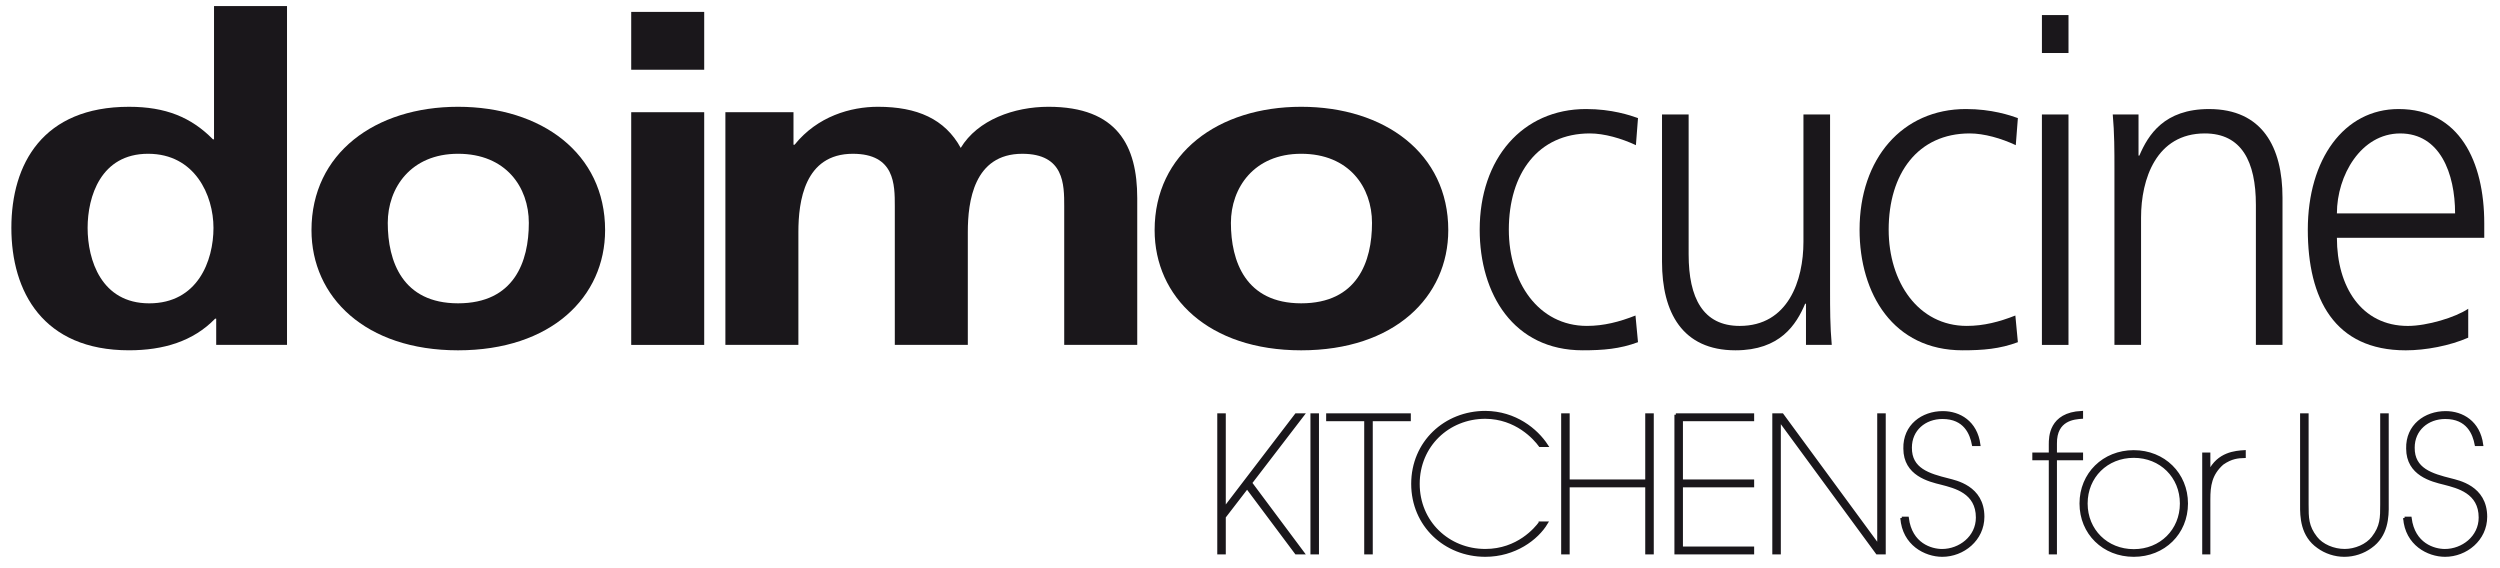
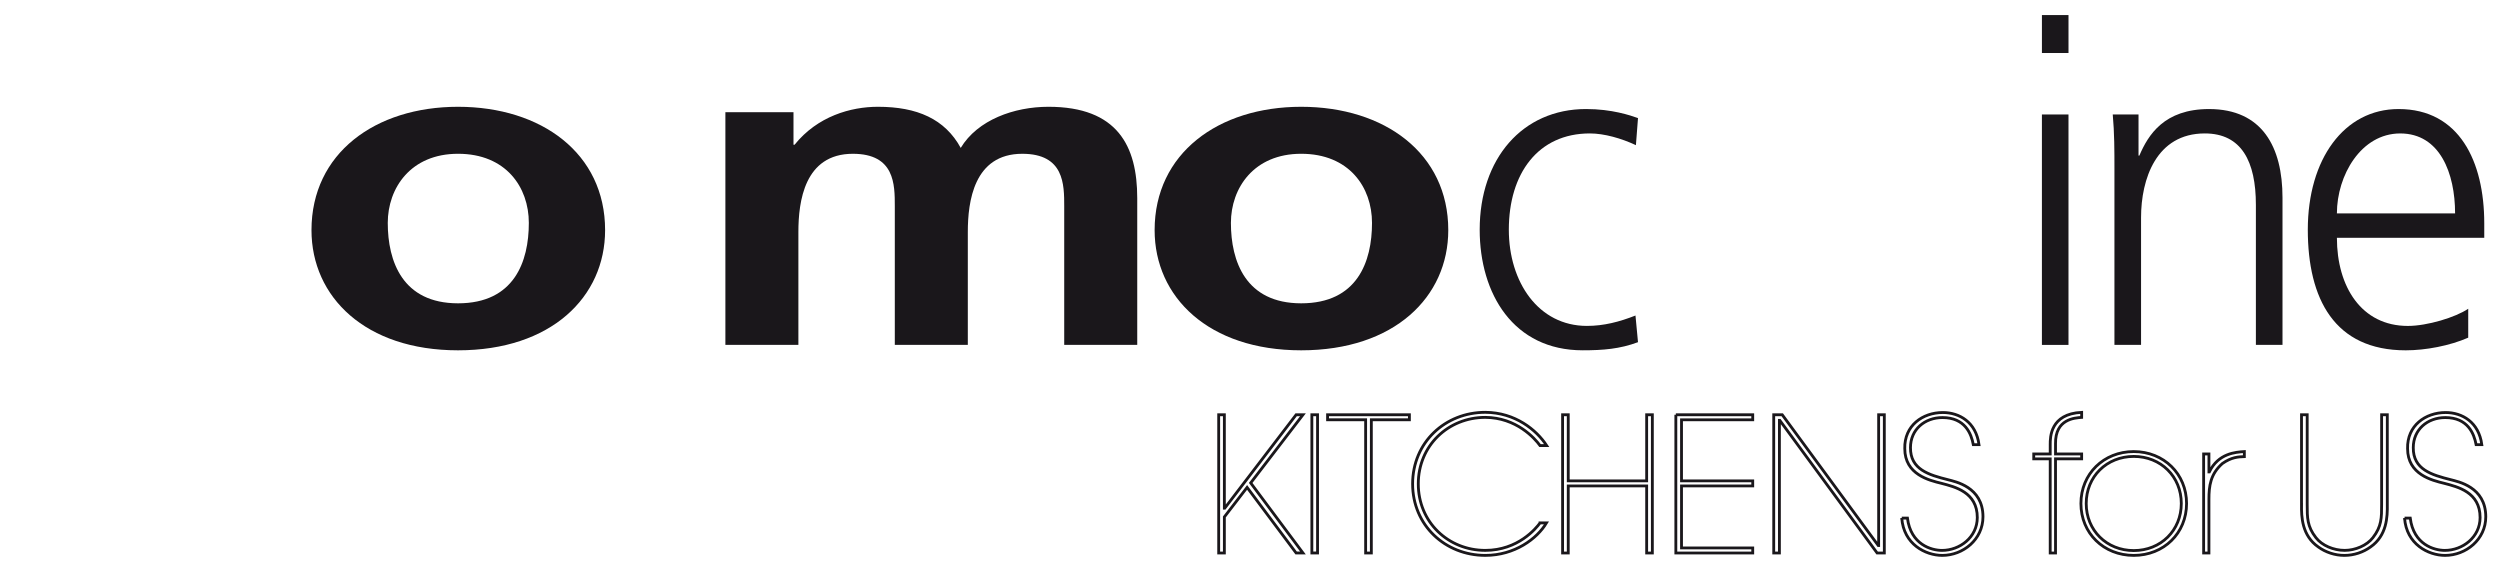
<svg xmlns="http://www.w3.org/2000/svg" version="1.1" id="Livello_1" x="0px" y="0px" width="220px" height="50px" viewBox="0 0 220 50" enable-background="new 0 0 220 50" xml:space="preserve">
  <g>
-     <path fill="#1A171B" d="M7.71,20.053c0-2.744,1.152-6.521,5.322-6.521c4.124,0,5.754,3.657,5.754,6.521   c0,2.902-1.39,6.641-5.658,6.641C8.911,26.693,7.71,22.875,7.71,20.053 M19.026,30.351h6.231V0.531h-6.423V12.26h-0.096   c-1.918-1.947-4.171-2.862-7.383-2.862C3.78,9.397,1,14.406,1,20.053c0,5.606,2.779,10.773,10.355,10.773   c3.02,0,5.655-0.793,7.574-2.781h0.097V30.351z" />
    <path fill="#1A171B" d="M27.411,20.251c0,5.886,4.746,10.577,12.895,10.577c8.197,0,12.943-4.691,12.943-10.577   c0-6.759-5.608-10.854-12.943-10.854C33.021,9.397,27.411,13.492,27.411,20.251 M34.123,19.615c0-3.062,2.013-6.083,6.183-6.083   c4.219,0,6.231,2.942,6.231,6.083c0,3.42-1.293,7.077-6.231,7.077C35.417,26.692,34.123,22.995,34.123,19.615" />
  </g>
-   <path fill="#1A171B" d="M55.547,30.352h6.423V9.875h-6.423V30.352z M55.547,6.137h6.423v-5.09h-6.423V6.137z" />
  <g>
    <path fill="#1A171B" d="M63.834,30.351h6.424v-9.939c0-2.666,0.526-6.879,4.794-6.879c3.691,0,3.691,2.704,3.691,4.612v12.206   h6.425v-9.939c0-2.666,0.526-6.879,4.794-6.879c3.689,0,3.689,2.704,3.689,4.612v12.206h6.426V17.43   c0-4.574-1.728-8.033-7.814-8.033c-3.021,0-6.232,1.152-7.719,3.619c-1.391-2.544-3.834-3.619-7.287-3.619   c-2.397,0-5.32,0.836-7.334,3.34h-0.096V9.874h-5.993V30.351z" />
    <path fill="#1A171B" d="M101.607,20.251c0,5.886,4.746,10.577,12.896,10.577c8.197,0,12.945-4.691,12.945-10.577   c0-6.759-5.61-10.854-12.945-10.854C107.216,9.397,101.607,13.492,101.607,20.251 M108.32,19.615c0-3.062,2.013-6.083,6.183-6.083   c4.218,0,6.234,2.942,6.234,6.083c0,3.42-1.296,7.077-6.234,7.077C109.614,26.692,108.32,22.995,108.32,19.615" />
    <path fill="#1A171B" d="M144.144,10.392c-0.671-0.24-2.304-0.797-4.568-0.797c-5.61,0-9.363,4.375-9.363,10.617   c0,5.646,2.971,10.615,9.065,10.615c1.782,0,3.269-0.118,4.866-0.715l-0.222-2.346c-1.413,0.557-2.788,0.914-4.273,0.914   c-4.272,0-6.872-3.858-6.872-8.469c0-4.931,2.562-8.469,7.132-8.469c1.263,0,2.786,0.437,4.051,1.033L144.144,10.392z" />
-     <path fill="#1A171B" d="M161.045,10.073h-2.342v11.211c0,3.382-1.337,7.397-5.609,7.397c-3.233,0-4.494-2.466-4.494-6.283V10.073   h-2.343v12.961c0,4.452,1.783,7.793,6.465,7.793c3.938,0,5.352-2.265,6.13-4.096h0.074v3.619h2.268   c-0.148-1.631-0.148-3.22-0.148-4.771V10.073z" />
-     <path fill="#1A171B" d="M177.573,10.392c-0.669-0.24-2.304-0.797-4.568-0.797c-5.611,0-9.363,4.375-9.363,10.617   c0,5.646,2.971,10.615,9.065,10.615c1.782,0,3.268-0.118,4.866-0.715l-0.222-2.346c-1.413,0.557-2.788,0.914-4.272,0.914   c-4.274,0-6.876-3.858-6.876-8.469c0-4.931,2.564-8.469,7.134-8.469c1.264,0,2.788,0.437,4.052,1.033L177.573,10.392z" />
  </g>
  <path fill="#1A171B" d="M179.688,30.352h2.339V10.074h-2.339V30.352z M182.028,1.326h-2.339v3.339h2.339V1.326z" />
  <g>
    <path fill="#1A171B" d="M186.071,30.351h2.342V19.138c0-3.38,1.337-7.396,5.61-7.396c3.231,0,4.495,2.466,4.495,6.283v12.325h2.342   V17.39c0-4.454-1.784-7.794-6.467-7.794c-3.938,0-5.35,2.266-6.129,4.096h-0.074v-3.618h-2.268c0.148,1.631,0.148,3.22,0.148,4.771   V30.351z" />
    <path fill="#1A171B" d="M217.203,27.171c-1.115,0.755-3.604,1.511-5.313,1.511c-4.088,0-6.242-3.461-6.242-7.755h12.967v-1.272   c0-5.446-2.193-10.06-7.542-10.06c-4.793,0-7.986,4.414-7.986,10.617c0,6.084,2.34,10.616,8.618,10.616   c1.746,0,3.863-0.398,5.499-1.114V27.171z M205.647,18.779c0-3.34,2.119-7.036,5.573-7.036c3.491,0,4.828,3.499,4.828,7.036   H205.647z" />
-     <path fill="#1A171B" d="M107.744,36.499h-0.499v12.165h0.499V45.49l2.001-2.598l4.315,5.771h0.601l-4.6-6.166l4.6-5.999h-0.601   l-6.282,8.22h-0.034V36.499z M115.944,36.499h-0.5v12.164h0.5V36.499z M116.827,36.499v0.442h3.349v11.723h0.502V36.941h3.349   v-0.442H116.827z M135.524,46.017c-0.349,0.477-1.933,2.416-4.817,2.416c-3.265,0-5.898-2.482-5.898-5.852s2.634-5.852,5.898-5.852   c2.734,0.016,4.351,1.84,4.817,2.482h0.584c-0.901-1.381-2.768-2.911-5.401-2.927c-3.531,0-6.397,2.646-6.397,6.296   c0,3.648,2.866,6.294,6.397,6.294c2.585,0,4.55-1.462,5.383-2.858H135.524z M138.006,36.499h-0.498v12.165h0.498v-5.903h6.9v5.903   h0.501V36.499h-0.501v5.817h-6.9V36.499z M147.474,36.499v12.165h6.766v-0.446h-6.267v-5.457h6.267v-0.444h-6.267v-5.375h6.267   v-0.442H147.474z M156.837,36.499h-0.749v12.165h0.5V36.992h0.034l8.565,11.672h0.633V36.499h-0.499v11.506h-0.034L156.837,36.499z    M167.354,45.589c0.167,2.301,2.083,3.286,3.565,3.286c1.834,0,3.583-1.397,3.583-3.401c0-2.646-2.465-3.091-3.065-3.256   c-1.7-0.426-3.333-0.902-3.315-2.826c0-1.595,1.249-2.646,2.816-2.646c1.981,0,2.533,1.413,2.715,2.384h0.501   c-0.267-1.989-1.734-2.828-3.184-2.828c-1.782,0-3.399,1.151-3.35,3.173c0,2.286,2.15,2.795,3.232,3.059   c1.185,0.311,3.15,0.771,3.15,3.008c0,1.742-1.55,2.893-3.1,2.893c-0.949,0-2.751-0.511-3.049-2.844H167.354z M180.418,48.664   h0.468v-8.285h2.299V39.95h-2.299v-0.903c-0.034-2.187,1.698-2.269,2.299-2.317v-0.444c-2.767,0.132-2.767,2.203-2.767,2.811v0.854   h-1.449v0.429h1.449V48.664z M183.121,44.308c0,2.613,1.998,4.567,4.649,4.567c2.649,0,4.647-1.954,4.647-4.567   c0-2.597-1.998-4.569-4.647-4.569C185.119,39.738,183.121,41.711,183.121,44.308 M183.587,44.308c0-2.368,1.8-4.143,4.184-4.143   s4.183,1.774,4.183,4.143c0,2.366-1.799,4.142-4.183,4.142S183.587,46.674,183.587,44.308 M194.386,39.95h-0.466v8.714h0.466v-4.72   c0-1.198,0.133-2.219,1.184-3.155c0.8-0.56,1.4-0.591,1.932-0.608v-0.442c-0.765,0.048-2.282,0.146-3.081,1.79h-0.034V39.95z    M202.534,44.389c-0.017,1.102,0.034,2.745,1.483,3.748c0.634,0.46,1.451,0.738,2.284,0.738c0.849,0,1.664-0.278,2.299-0.738   c1.448-1.003,1.5-2.646,1.483-3.748v-7.89h-0.5v7.89c0,1.182,0,1.938-0.767,2.925c-0.533,0.691-1.551,1.119-2.484,1.119   c-0.981,0-1.999-0.428-2.531-1.119c-0.768-0.986-0.768-1.743-0.768-2.925v-7.89h-0.5V44.389z M211.601,45.589   c0.166,2.301,2.083,3.286,3.566,3.286c1.832,0,3.581-1.397,3.581-3.401c0-2.646-2.465-3.091-3.065-3.256   c-1.7-0.426-3.333-0.902-3.315-2.826c0-1.595,1.249-2.646,2.816-2.646c1.982,0,2.532,1.413,2.716,2.384h0.5   c-0.268-1.989-1.734-2.828-3.184-2.828c-1.782,0-3.399,1.151-3.349,3.173c0,2.286,2.149,2.795,3.231,3.059   c1.185,0.311,3.15,0.771,3.15,3.008c0,1.742-1.55,2.893-3.1,2.893c-0.949,0-2.749-0.511-3.049-2.844H211.601z" />
    <path fill="none" stroke="#1A171B" stroke-width="0.25" d="M107.744,36.499h-0.499v12.165h0.499V45.49l2.001-2.598l4.315,5.771   h0.601l-4.6-6.166l4.6-5.999h-0.601l-6.282,8.22h-0.034V36.499z M115.944,36.499h-0.5v12.164h0.5V36.499z M116.827,36.499v0.442   h3.349v11.723h0.502V36.941h3.349v-0.442H116.827z M135.524,46.017c-0.349,0.477-1.933,2.416-4.817,2.416   c-3.265,0-5.898-2.482-5.898-5.852s2.634-5.852,5.898-5.852c2.734,0.016,4.351,1.84,4.817,2.482h0.584   c-0.901-1.381-2.768-2.911-5.401-2.927c-3.531,0-6.397,2.646-6.397,6.296c0,3.648,2.866,6.294,6.397,6.294   c2.585,0,4.55-1.462,5.383-2.858H135.524z M138.006,36.499h-0.498v12.165h0.498v-5.903h6.9v5.903h0.501V36.499h-0.501v5.817h-6.9   V36.499z M147.474,36.499v12.165h6.766v-0.446h-6.267v-5.457h6.267v-0.444h-6.267v-5.375h6.267v-0.442H147.474z M156.837,36.499   h-0.749v12.165h0.5V36.992h0.034l8.565,11.672h0.633V36.499h-0.499v11.506h-0.034L156.837,36.499z M167.354,45.589   c0.167,2.301,2.083,3.286,3.565,3.286c1.834,0,3.583-1.397,3.583-3.401c0-2.646-2.465-3.091-3.065-3.256   c-1.7-0.426-3.333-0.902-3.315-2.826c0-1.595,1.249-2.646,2.816-2.646c1.981,0,2.533,1.413,2.715,2.384h0.501   c-0.267-1.989-1.734-2.828-3.184-2.828c-1.782,0-3.399,1.151-3.35,3.173c0,2.286,2.15,2.795,3.232,3.059   c1.185,0.311,3.15,0.771,3.15,3.008c0,1.742-1.55,2.893-3.1,2.893c-0.949,0-2.751-0.511-3.049-2.844H167.354z M180.418,48.664   h0.468v-8.285h2.299V39.95h-2.299v-0.903c-0.034-2.187,1.698-2.269,2.299-2.317v-0.444c-2.767,0.132-2.767,2.203-2.767,2.811v0.854   h-1.449v0.429h1.449V48.664z M183.121,44.308c0,2.613,1.998,4.567,4.649,4.567c2.649,0,4.647-1.954,4.647-4.567   c0-2.597-1.998-4.569-4.647-4.569C185.119,39.738,183.121,41.711,183.121,44.308z M183.587,44.308c0-2.368,1.8-4.143,4.184-4.143   s4.183,1.774,4.183,4.143c0,2.366-1.799,4.142-4.183,4.142S183.587,46.674,183.587,44.308z M194.386,39.95h-0.466v8.714h0.466   v-4.72c0-1.198,0.133-2.219,1.184-3.155c0.8-0.56,1.4-0.591,1.932-0.608v-0.442c-0.765,0.048-2.282,0.146-3.081,1.79h-0.034V39.95z    M202.534,44.389c-0.017,1.102,0.034,2.745,1.483,3.748c0.634,0.46,1.451,0.738,2.284,0.738c0.849,0,1.664-0.278,2.299-0.738   c1.448-1.003,1.5-2.646,1.483-3.748v-7.89h-0.5v7.89c0,1.182,0,1.938-0.767,2.925c-0.533,0.691-1.551,1.119-2.484,1.119   c-0.981,0-1.999-0.428-2.531-1.119c-0.768-0.986-0.768-1.743-0.768-2.925v-7.89h-0.5V44.389z M211.601,45.589   c0.166,2.301,2.083,3.286,3.566,3.286c1.832,0,3.581-1.397,3.581-3.401c0-2.646-2.465-3.091-3.065-3.256   c-1.7-0.426-3.333-0.902-3.315-2.826c0-1.595,1.249-2.646,2.816-2.646c1.982,0,2.532,1.413,2.716,2.384h0.5   c-0.268-1.989-1.734-2.828-3.184-2.828c-1.782,0-3.399,1.151-3.349,3.173c0,2.286,2.149,2.795,3.231,3.059   c1.185,0.311,3.15,0.771,3.15,3.008c0,1.742-1.55,2.893-3.1,2.893c-0.949,0-2.749-0.511-3.049-2.844H211.601z" />
  </g>
</svg>